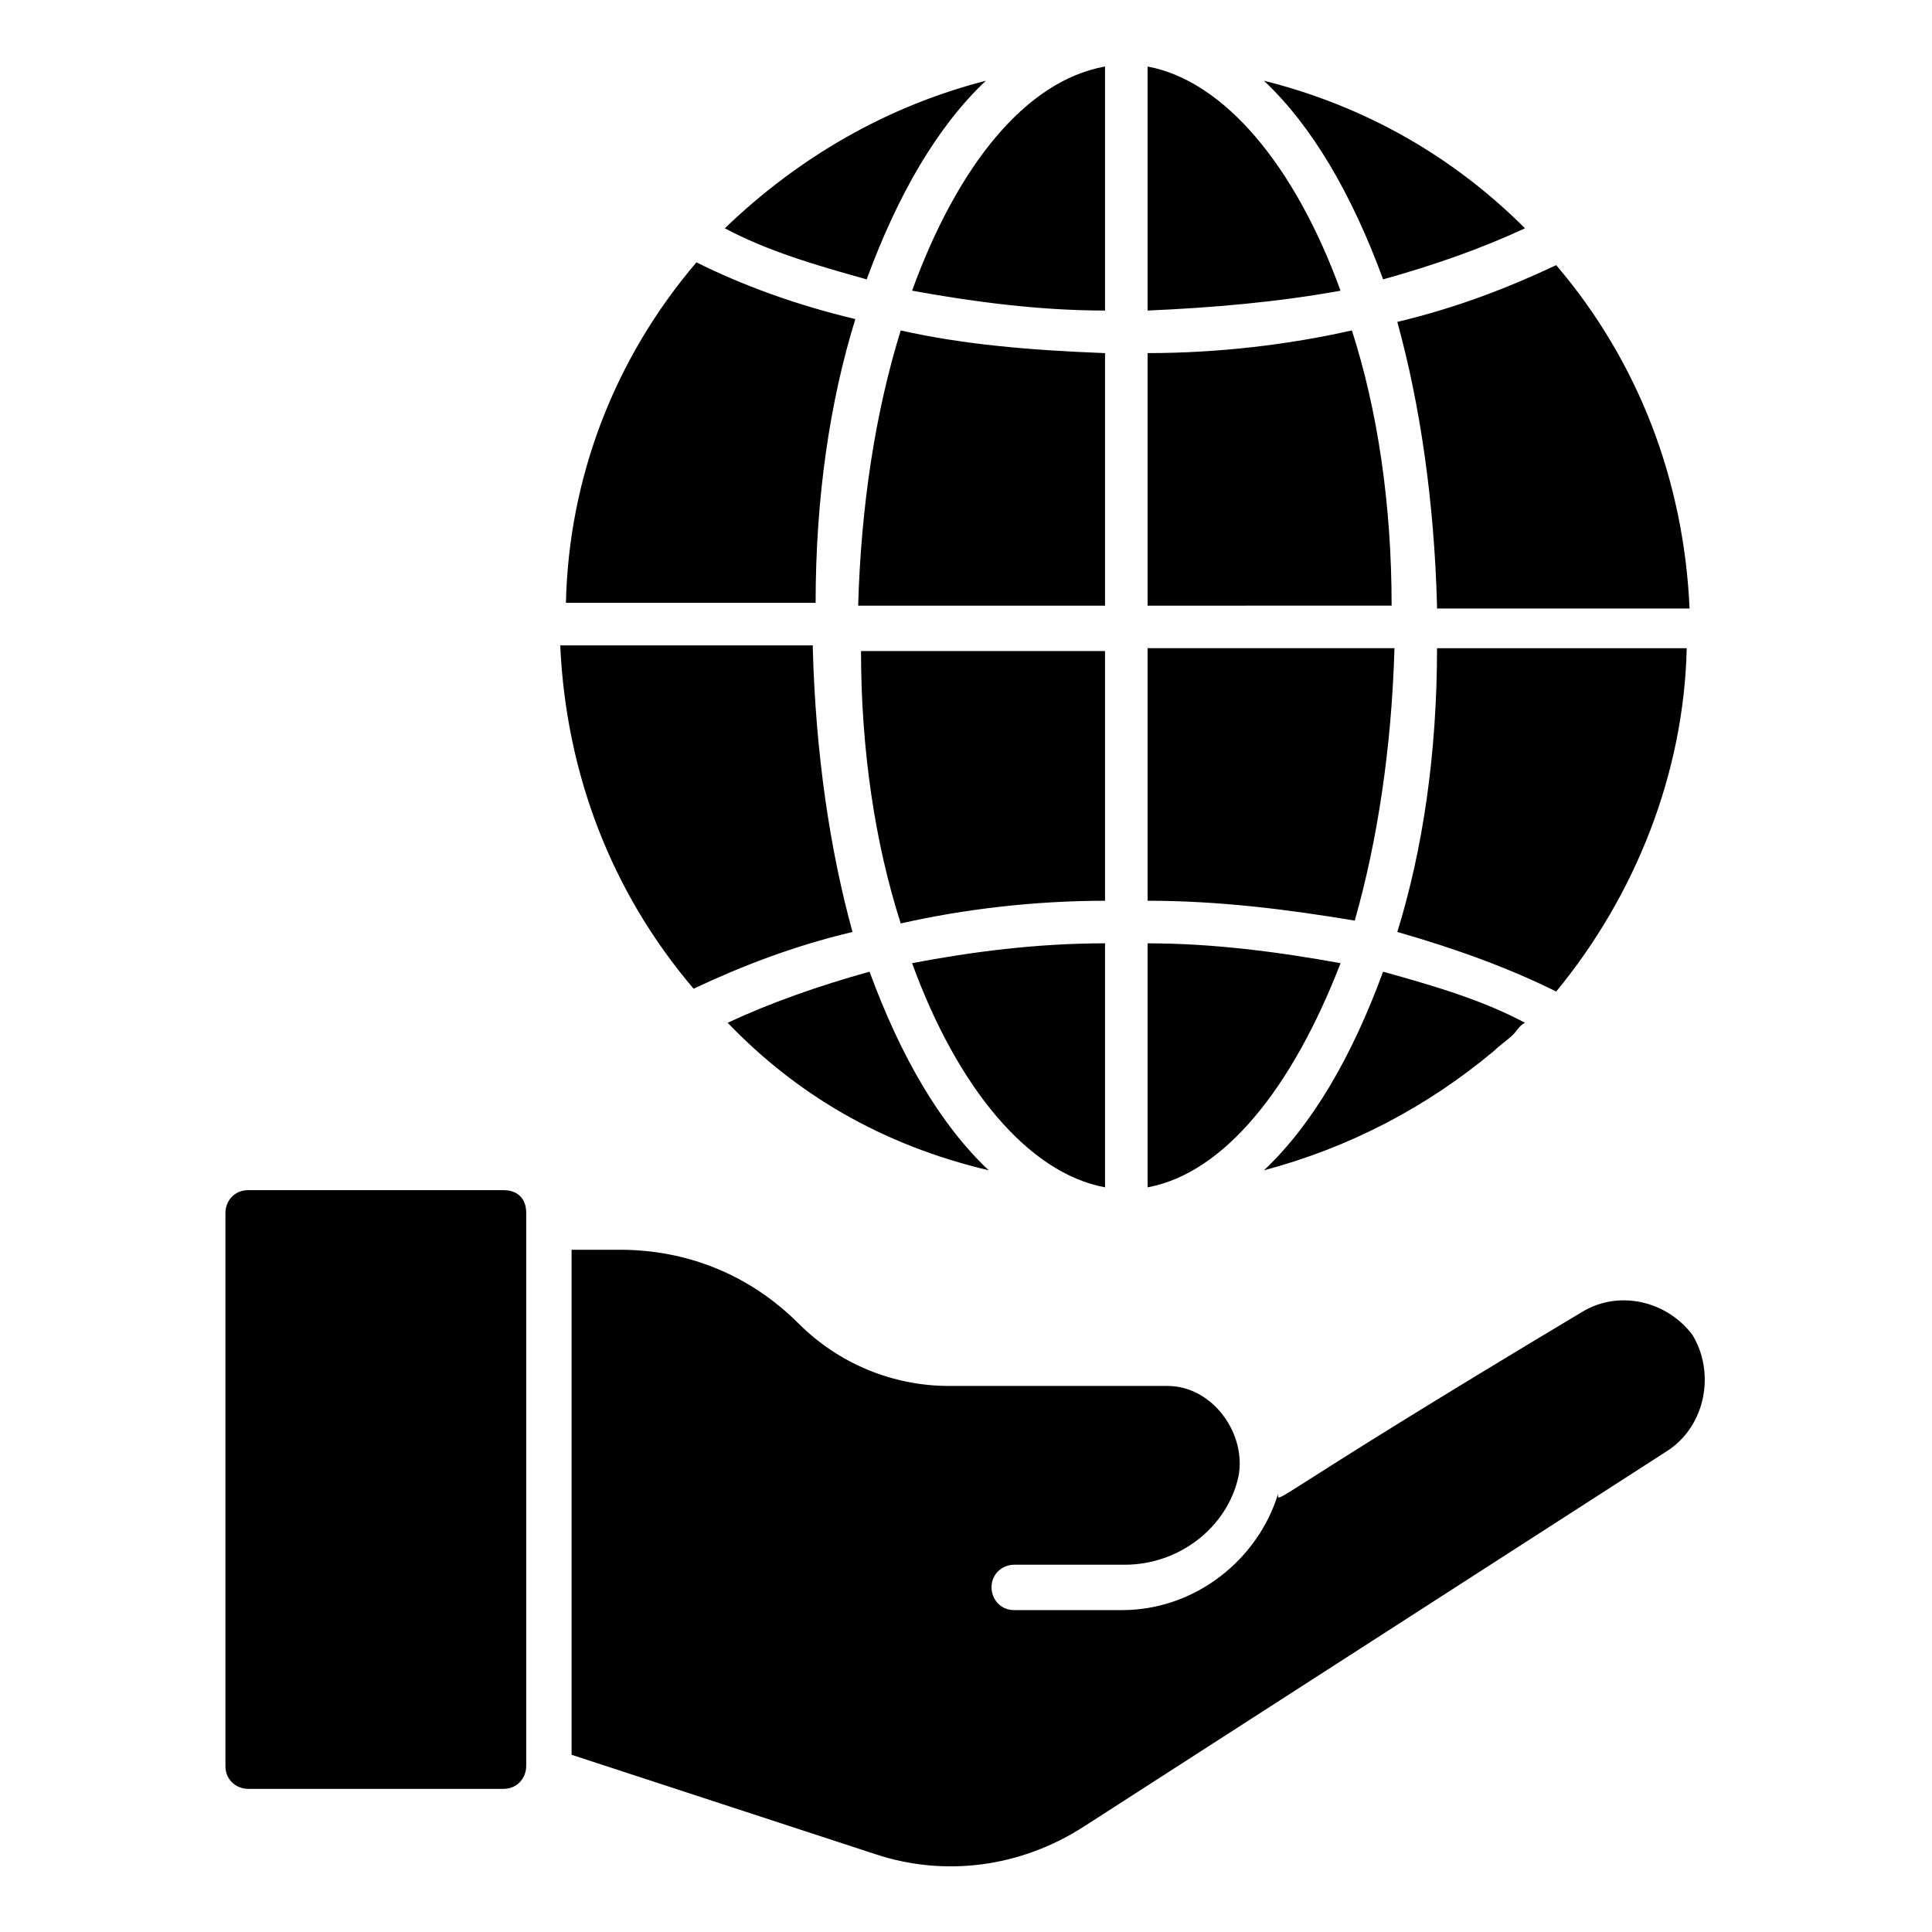
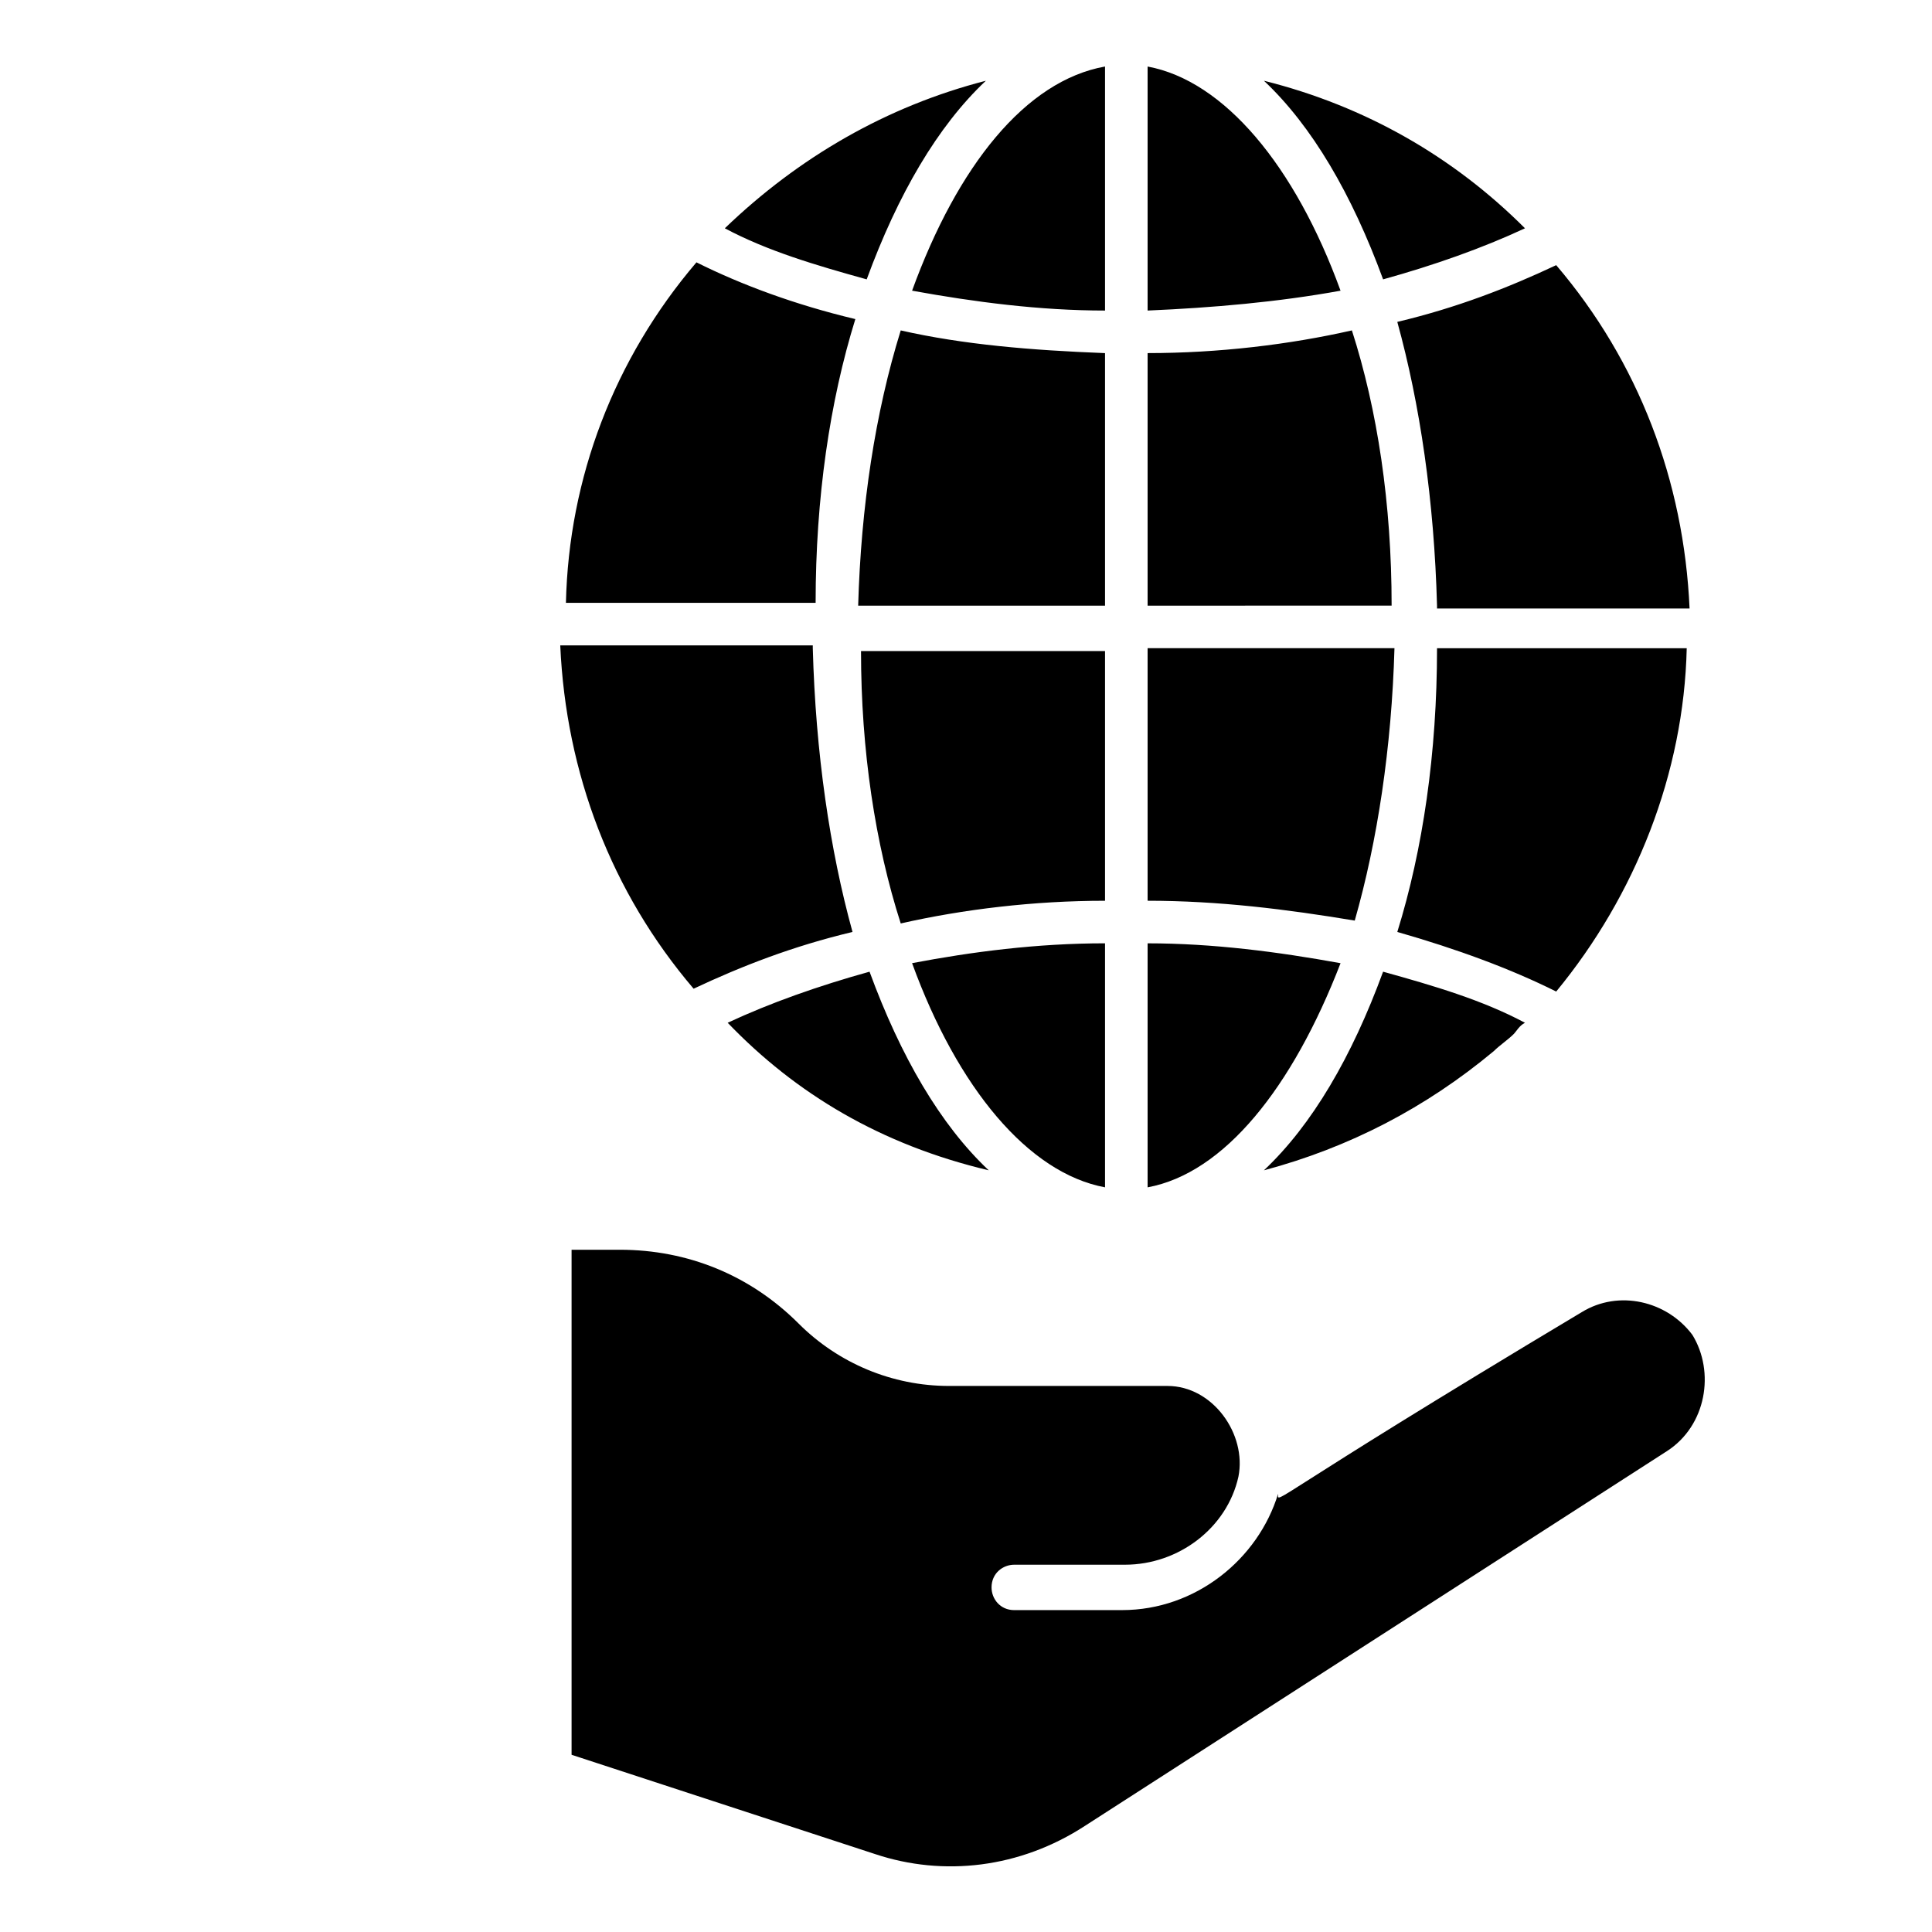
<svg xmlns="http://www.w3.org/2000/svg" fill="#000000" width="800px" height="800px" version="1.1" viewBox="144 144 512 512">
  <g>
-     <path d="m283.45 465.42v146.63c0 3.008-2.258 6.016-6.016 6.016h-67.676c-3.008 0-6.016-2.258-6.016-6.016v-146.63c0-3.008 2.258-6.016 6.016-6.016h67.676c3.762 0 6.016 2.258 6.016 6.016z" />
    <path d="m556.41 406.77c-12.031-6.016-26.32-11.281-42.109-15.793 6.769-21.809 10.527-47.375 10.527-75.195h66.172c-0.754 33.09-13.535 65.422-34.59 90.988zm-11.281 11.281c-1.504 1.504-3.762 3.008-5.266 4.512-18.047 15.039-38.352 25.566-60.91 31.582 12.785-12.031 23.312-30.078 31.582-52.637 13.535 3.762 26.32 7.519 37.598 13.535-1.5 0.75-2.25 2.254-3.004 3.008zm-208.29-3.008c11.281-5.266 24.062-9.777 37.598-13.535 8.273 22.559 18.801 40.605 31.582 52.637-28.574-6.769-51.133-20.305-69.18-39.102zm-8.273-201.52c12.031 6.016 26.32 11.281 42.109 15.039-6.769 21.809-10.527 47.375-10.527 75.195h-66.172c0.754-33.086 12.785-64.668 34.59-90.234zm76.699-48.125c-12.785 12.031-23.312 30.078-31.582 52.637-13.535-3.762-26.32-7.519-37.598-13.535 19.551-18.801 42.863-32.336 69.18-39.102zm142.87 39.102c-11.281 5.266-24.062 9.777-37.598 13.535-8.273-22.559-18.801-40.605-31.582-52.637 27.07 6.766 50.383 20.301 69.18 39.102zm-100.01 254.16v-64.668c17.297 0 34.59 2.258 51.133 5.266-12.785 33.082-30.832 55.641-51.133 59.402zm-11.281-232.36c-17.297 0-34.59-2.258-51.133-5.266 12.031-33.086 30.078-55.645 51.133-59.406zm0 11.281v66.926h-65.422c0.754-26.32 4.512-51.133 11.281-72.941 16.543 3.758 34.59 5.262 54.141 6.016zm0 78.203v66.926c-18.801 0-37.598 2.258-54.141 6.016-6.769-21.055-10.527-45.871-10.527-72.188l64.668-0.004zm0 78.203v64.668c-20.305-3.762-39.102-26.32-51.133-59.406 15.793-3.008 33.086-5.262 51.133-5.262zm11.281-11.281v-66.926h65.422c-0.754 26.32-4.512 51.133-10.527 72.188-18.051-3.004-36.098-5.262-54.895-5.262zm0-78.203v-66.926c18.801 0 37.598-2.258 54.141-6.016 6.769 21.055 10.527 45.871 10.527 72.941zm0-78.203v-64.668c20.305 3.762 39.102 26.32 51.133 59.406-16.543 3.008-33.84 4.512-51.133 5.262zm-88.73 89.484c0.754 27.824 4.512 53.391 10.527 75.195-15.793 3.762-29.328 9.023-42.109 15.039-21.809-25.566-33.84-57.148-35.344-90.988h66.926zm165.43-11.281c-0.754-27.824-4.512-53.391-10.527-75.195 15.793-3.762 29.328-9.023 42.109-15.039 21.809 25.566 33.84 57.148 35.344 90.988h-66.926z" />
    <path d="m585.73 528.58-154.15 99.258c-17.297 11.281-37.598 13.535-55.645 7.519l-80.461-26.32v-133.84h12.785c18.047 0 34.59 6.769 47.375 19.551 10.527 10.527 24.816 16.543 39.855 16.543h57.902c12.031 0 21.055 12.785 18.801 24.062-3.008 13.535-15.793 23.312-30.078 23.312h-29.328c-3.008 0-6.016 2.258-6.016 6.016 0 3.008 2.258 6.016 6.016 6.016l28.566-0.004c19.551 0 36.094-13.535 41.359-30.832 0 3.008-3.762 2.258 80.461-48.125 9.777-6.016 22.559-3.008 29.328 6.016 6.012 9.777 3.754 24.066-6.773 30.832z" />
  </g>
</svg>